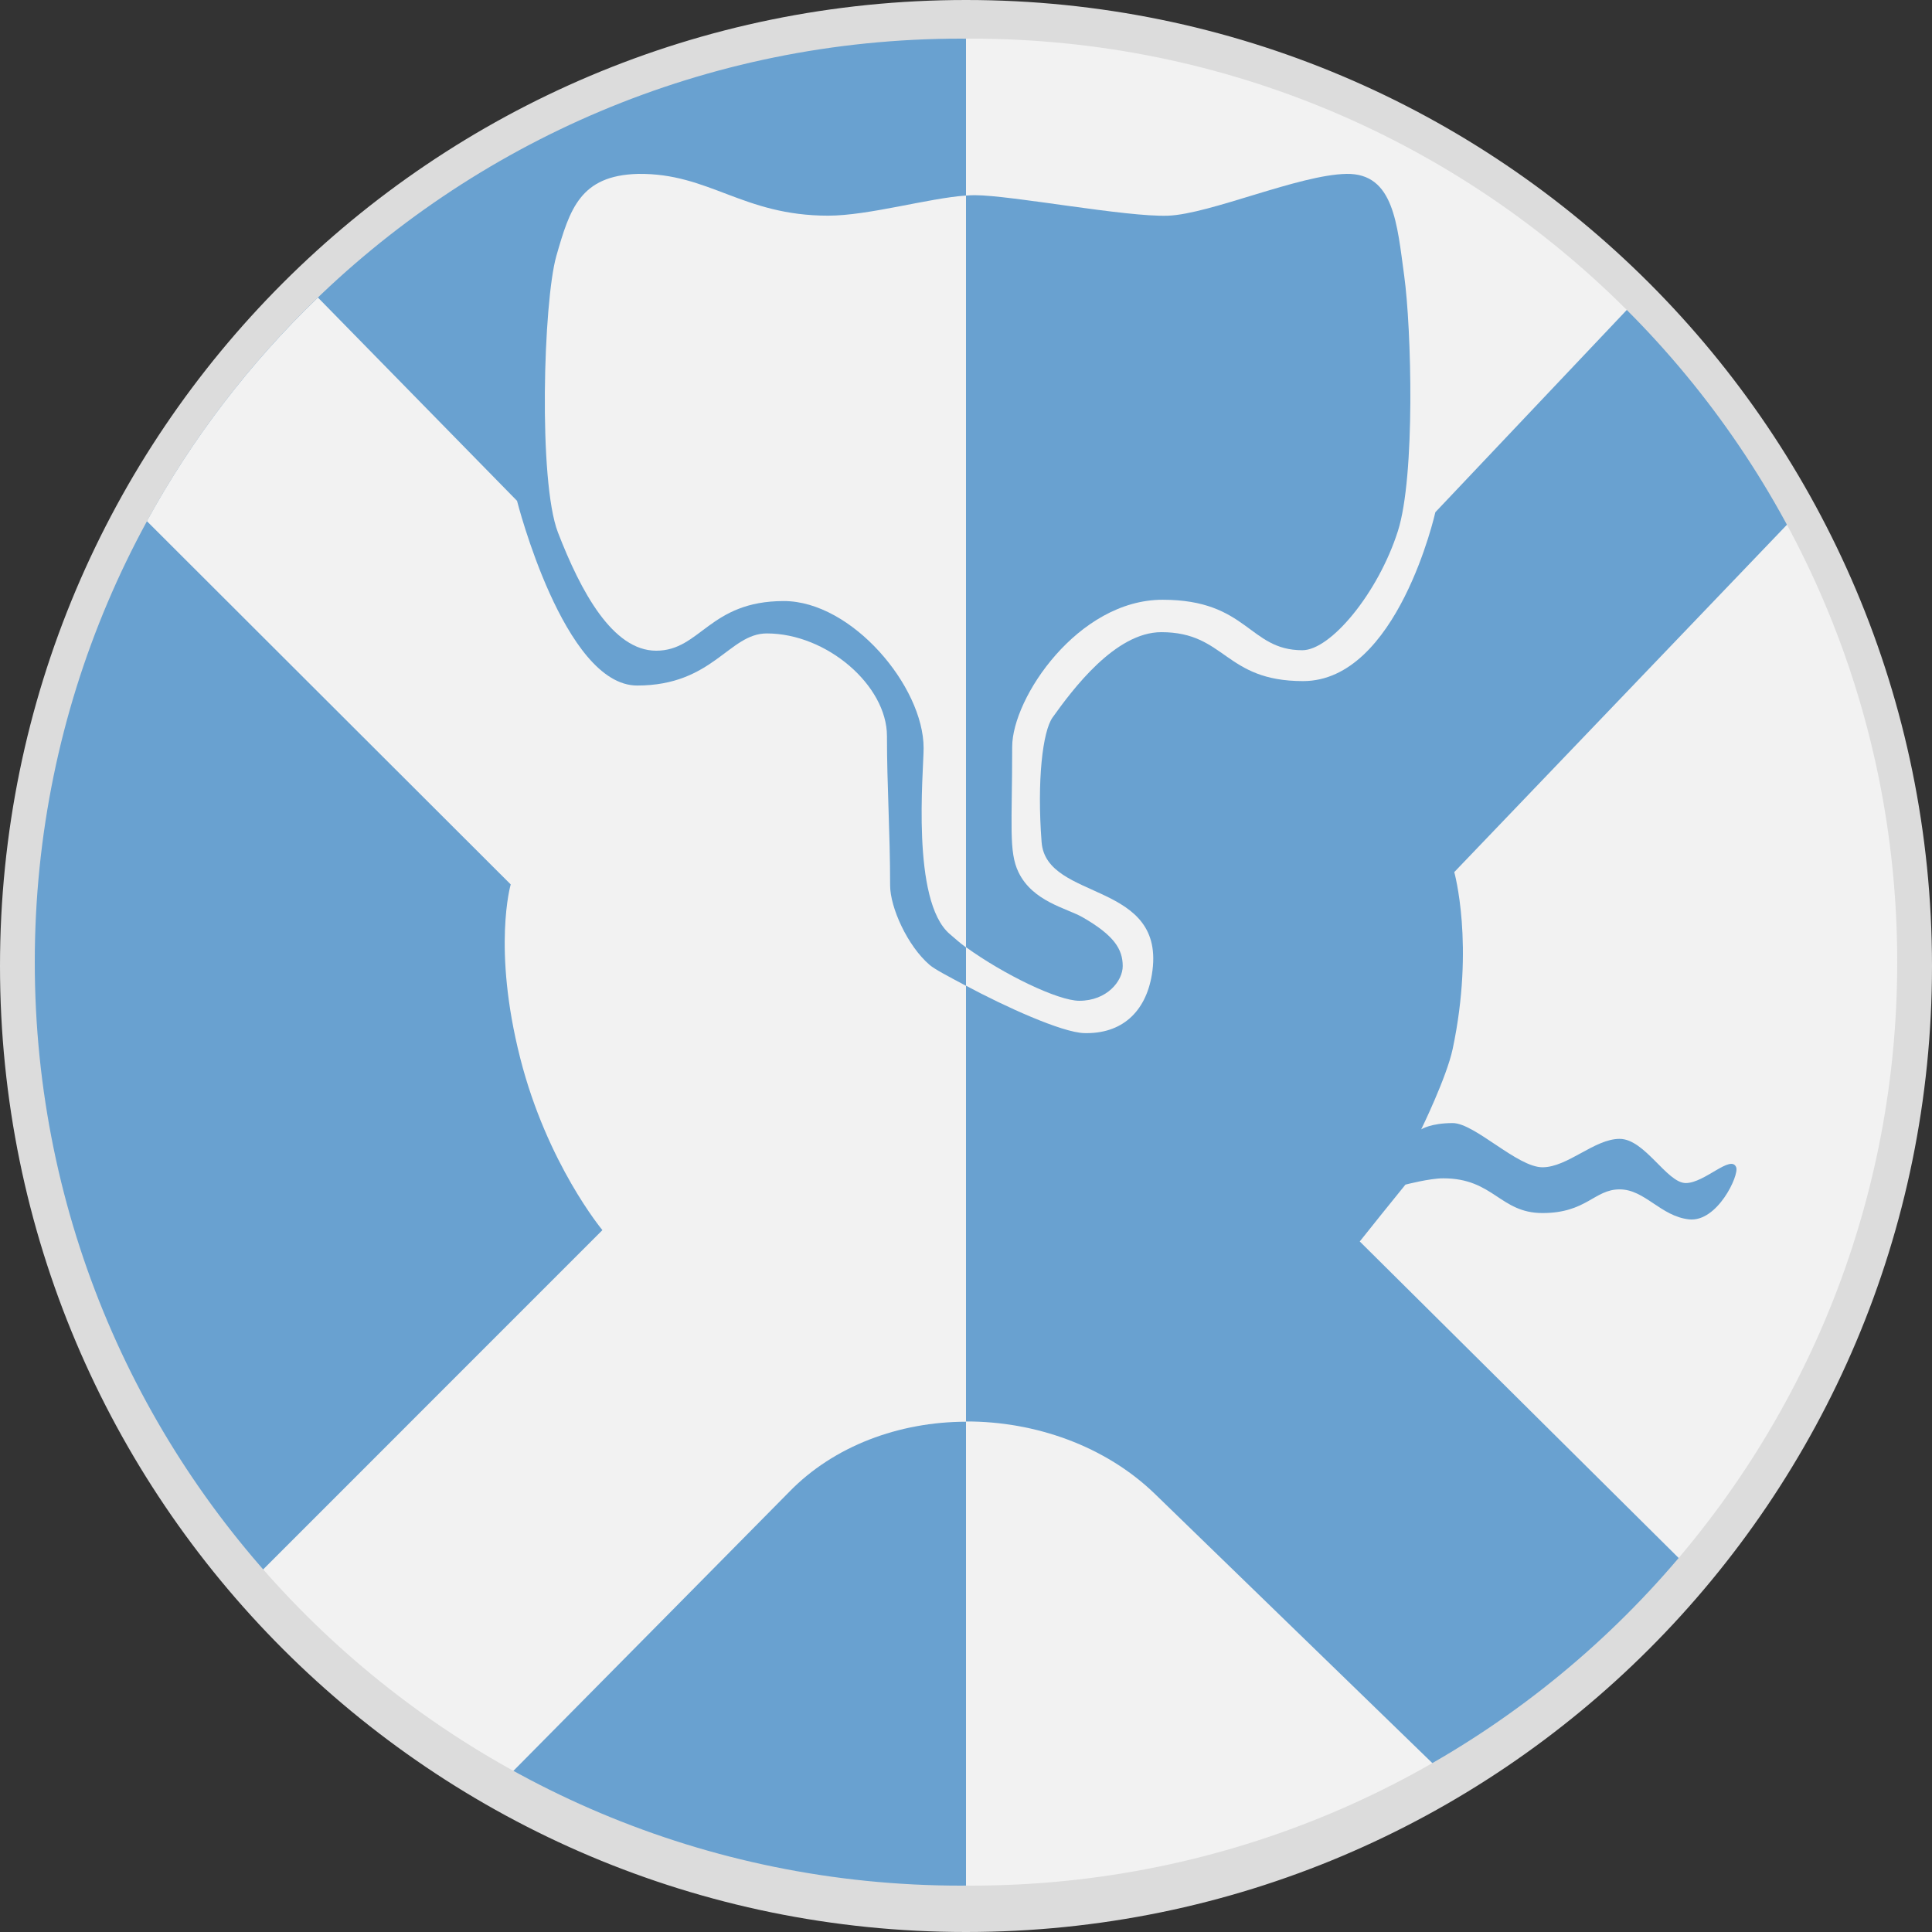
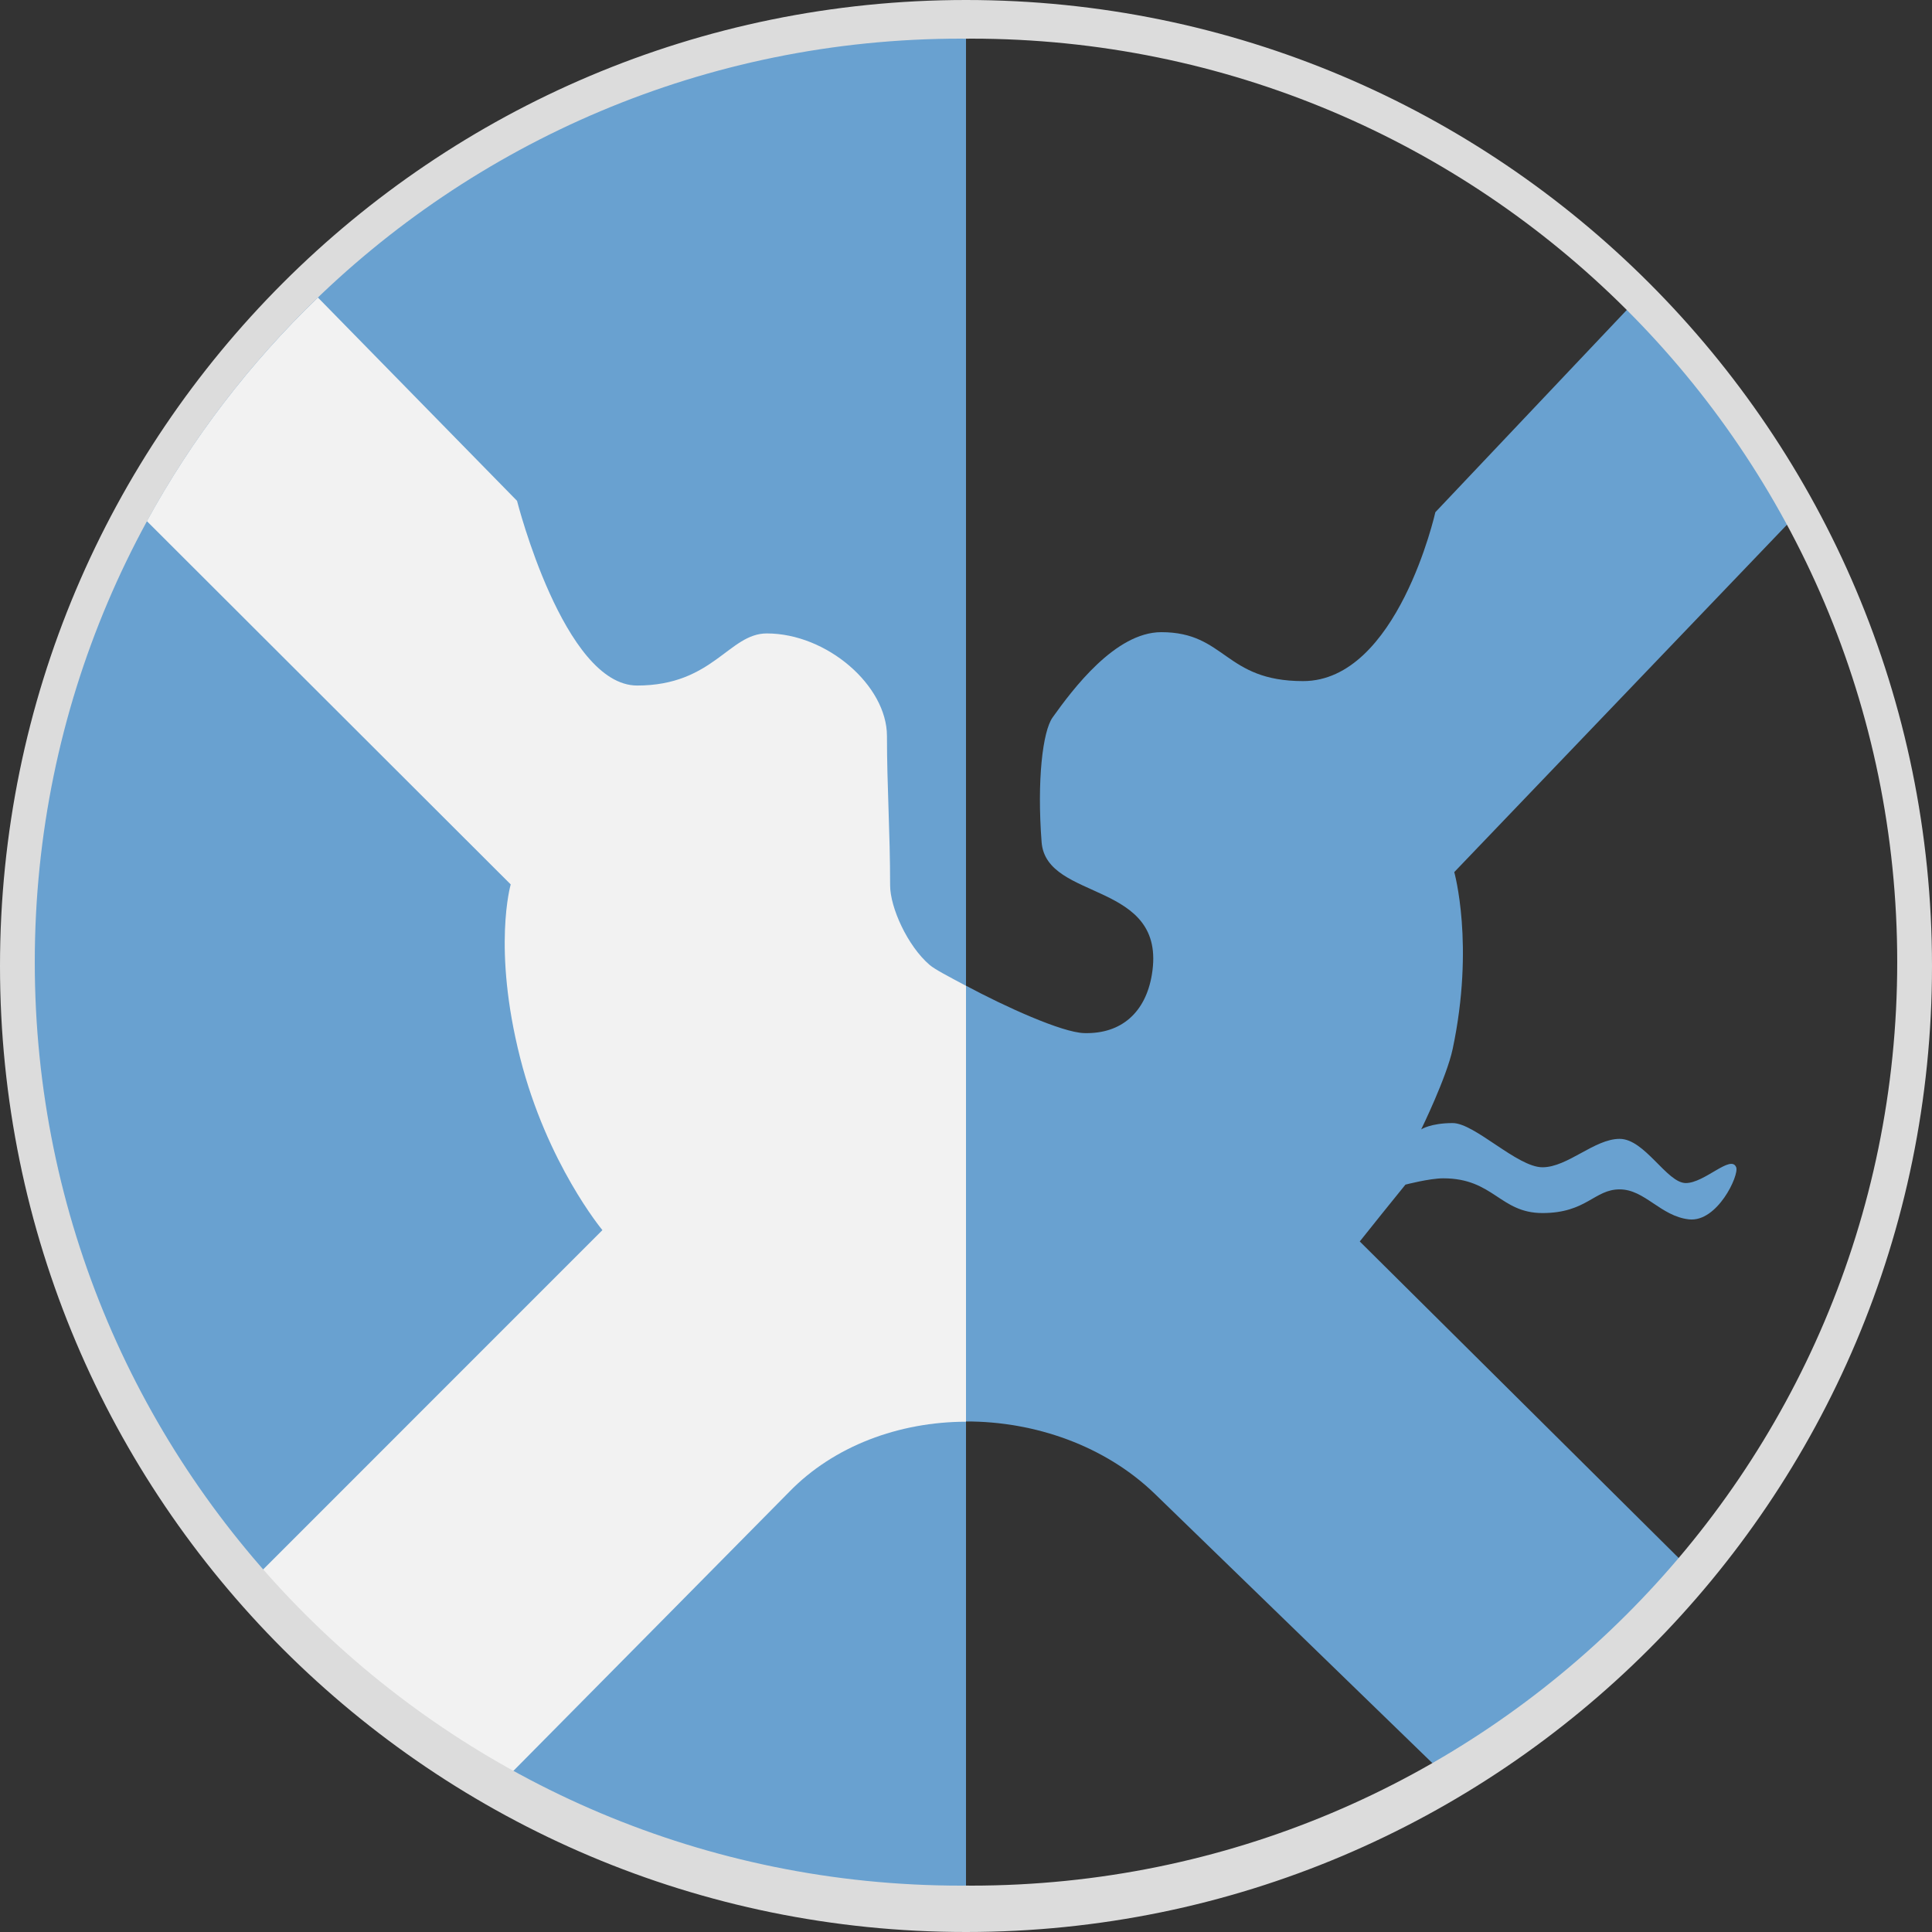
<svg xmlns="http://www.w3.org/2000/svg" xmlns:ns1="http://www.bohemiancoding.com/sketch/ns" width="1000px" height="1000px" viewBox="0 0 1000 1000" version="1.1">
  <rect x="0" y="0" width="1000" height="1000" fill="#333333" stroke="none" />
  <title>logo-blue</title>
  <desc>Created with Sketch.</desc>
  <defs />
  <g id="Page-1" stroke="none" stroke-width="1" fill="none" fill-rule="evenodd" ns1:type="MSPage">
    <g id="logo-blue" ns1:type="MSArtboardGroup">
      <g id="logo" ns1:type="MSLayerGroup">
-         <path d="M502.61,18.003 C766.973,18.003 986,233.594 986,497.706 C986,761.824 766.973,977.997 502.61,977.997 C500,977.997 500.874,978.004 500,977.997 L500,18.003 C500.874,17.996 501.736,18.003 502.61,18.003" id="Right-BG" fill="#F2F2F2" ns1:type="MSShapeGroup" />
        <path d="M499.5,498 C499.5,762.325 279.555,979.997 15.606,979.997 C14.733,979.997 13.872,980.004 13,979.997 L13,16.003 C13.872,15.996 14.733,16.003 15.606,16.003 C279.555,16.003 499.5,233.682 499.5,498 Z" id="Left-BG" fill="#69A1D0" ns1:type="MSShapeGroup" transform="translate(256.5, 498) scale(-1, 1) translate(-256.5, -498) " />
-         <path d="M558.642,518 C572.951,518 581.118,507.795 581.118,500.039 C581.118,491.263 576.623,484.12 560.277,474.731 C552.218,470.107 534.551,466.732 527.176,451.464 C522.03,440.807 523.906,427.38 523.906,386.56 C523.906,361.252 558.029,310.431 601.755,310.431 C645.89,310.431 646.298,336.556 674.087,336.556 C688.792,336.556 713.318,306.918 723.534,274.918 C732.628,246.446 730.565,169.979 726.803,142.662 C723.152,116.085 721.491,89.596 696.972,90.005 C672.459,90.413 626.274,110.823 604.616,111.639 C582.957,112.456 523.293,101.026 504.495,101.026 C503.091,101.026 501.571,101.103 500,101.217 L500,490.262 C519.642,504.459 547.659,518 558.642,518" id="Right-Head" fill="#69A1D0" ns1:type="MSShapeGroup" />
        <path d="M872.564,612.349 C862.781,612.349 851.368,589.472 838.324,589.472 C825.28,589.472 811.421,604.179 798.377,604.179 C785.333,604.179 763.322,581.302 751.909,581.302 C740.495,581.302 735.604,584.57 735.604,584.57 C735.604,584.57 748.788,557.64 751.909,542.902 C763.322,488.979 752.724,451.396 752.724,451.396 L928,268.383 L848.107,154 L742.941,265.115 C742.941,265.115 723.375,352.536 674.461,352.536 C633.699,352.536 634.514,327.209 601.09,327.209 C577.224,327.209 555.086,356.997 544.838,371.328 C539.666,378.56 536.686,404.009 539.131,435.872 C541.514,466.875 604.35,455.481 596.198,504.502 C592.975,523.887 580.531,535.274 561.143,534.732 C549.633,534.413 520.063,520.957 500,510.195 L500,735.745 C535.711,735.675 572.065,748.319 597.829,773.302 C618.694,793.536 751.093,922 751.093,922 L873.379,810.885 L703.81,642.579 C713.592,630.323 716.853,626.238 727.451,613.166 C727.451,613.166 739.91,609.898 747.017,609.898 C773.105,609.898 776.353,627.872 798.377,627.872 C821.204,627.872 825.179,615.617 838.324,615.617 C851.368,615.617 859.52,629.506 874.194,631.14 C888.869,632.774 900.282,608.264 898.651,604.179 C895.945,597.394 882.347,612.349 872.564,612.349" id="Right-Body" fill="#69A1D0" ns1:type="MSShapeGroup" />
-         <path d="M287.979,132.433 C281.245,155.915 278.547,249.1 288.799,275.615 C300.602,306.152 317.096,336.804 339.651,336.804 C362.617,336.804 367.128,311.105 405.677,311.105 C440.946,311.105 478.06,355.345 478.06,387.183 C478.06,399.421 471.498,466.321 491.593,483.454 C494.131,485.621 496.969,488.195 500,490.375 L500,101.213 C480.533,102.571 449.514,111.629 428.643,111.629 C384.346,111.629 367.122,89.504 330.219,90.008 C300.282,90.791 294.918,108.256 287.979,132.433 Z" id="Left-Head" fill="#F2F2F2" ns1:type="MSShapeGroup" />
        <path d="M460.724,458.263 C460.724,430.484 459.088,407.119 459.088,380.973 C459.088,354.828 427.994,327.865 396.901,327.865 C377.263,327.865 369.08,354.828 329.804,354.828 C291.846,354.828 267.617,259.234 267.617,259.234 L164.551,154 C129.468,187.723 99.518,226.712 76,269.715 L264.344,457.776 C264.344,457.776 254.763,490.629 269.254,547.651 C283.164,602.393 311.803,636.708 311.803,636.708 L134.758,813.793 C171.35,855.621 215.308,890.897 264.344,918 C299.038,882.995 407.404,773.326 408.356,772.338 C431.626,748.305 465.519,735.939 500,735.875 L500,510.25 C490.993,505.438 483.89,501.769 481.18,499.445 C469.725,489.64 460.724,469.702 460.724,458.263 Z" id="Left-Body" fill="#F2F2F2" ns1:type="MSShapeGroup" />
        <path d="M0,499.997 C0,223.855 223.855,0 499.997,0 C776.145,0 1000,223.855 1000,499.997 C1000,776.138 776.145,1000 499.997,1000 C223.855,1000 0,776.138 0,499.997 Z M982,497.998 C982,761.991 767.372,976 502.614,976 C501.739,976 500.875,975.975 500,975.969 L500,20.033 C500.875,20.026 501.739,20 502.614,20 C767.372,20 982,234.011 982,497.998 Z M497.386,20 C232.628,20 18,234.011 18,497.998 C18,761.991 232.628,976 497.386,976 C498.261,976 499.125,975.975 500,975.969 L500,20.033 C499.125,20.026 498.261,20 497.386,20 Z" id="Ring" fill="#DCDCDC" ns1:type="MSShapeGroup" />
      </g>
    </g>
  </g>
</svg>